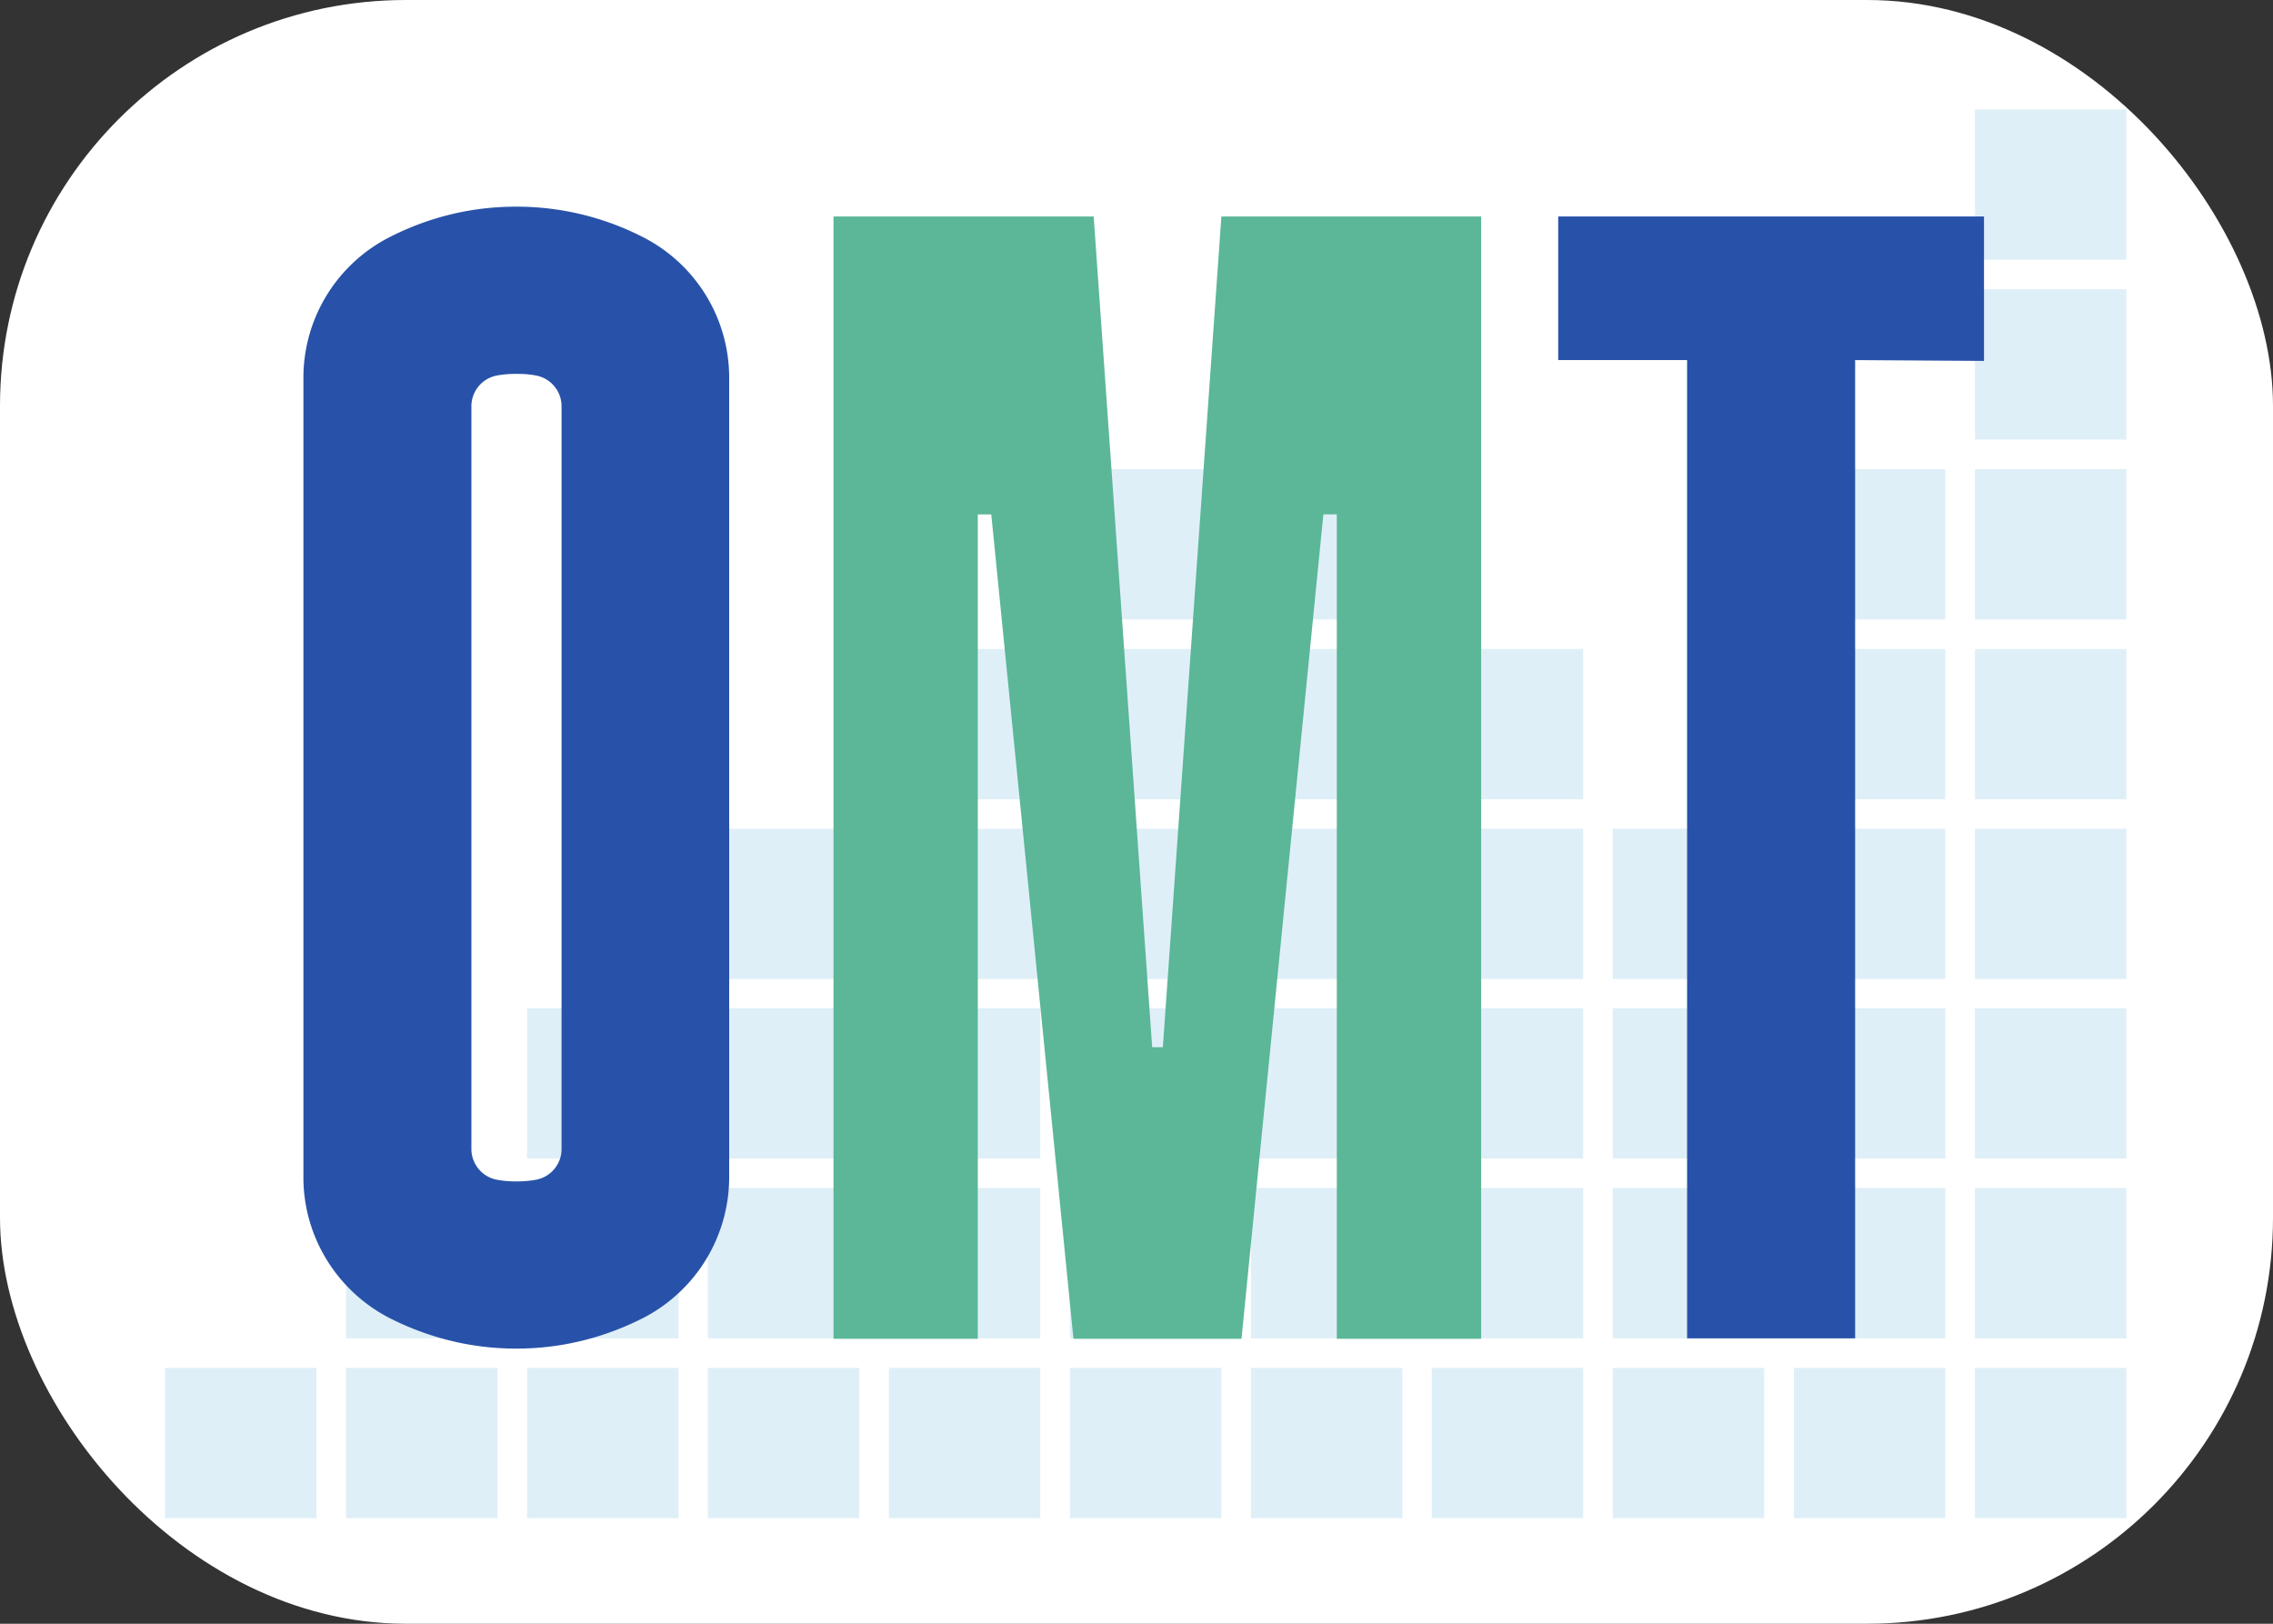
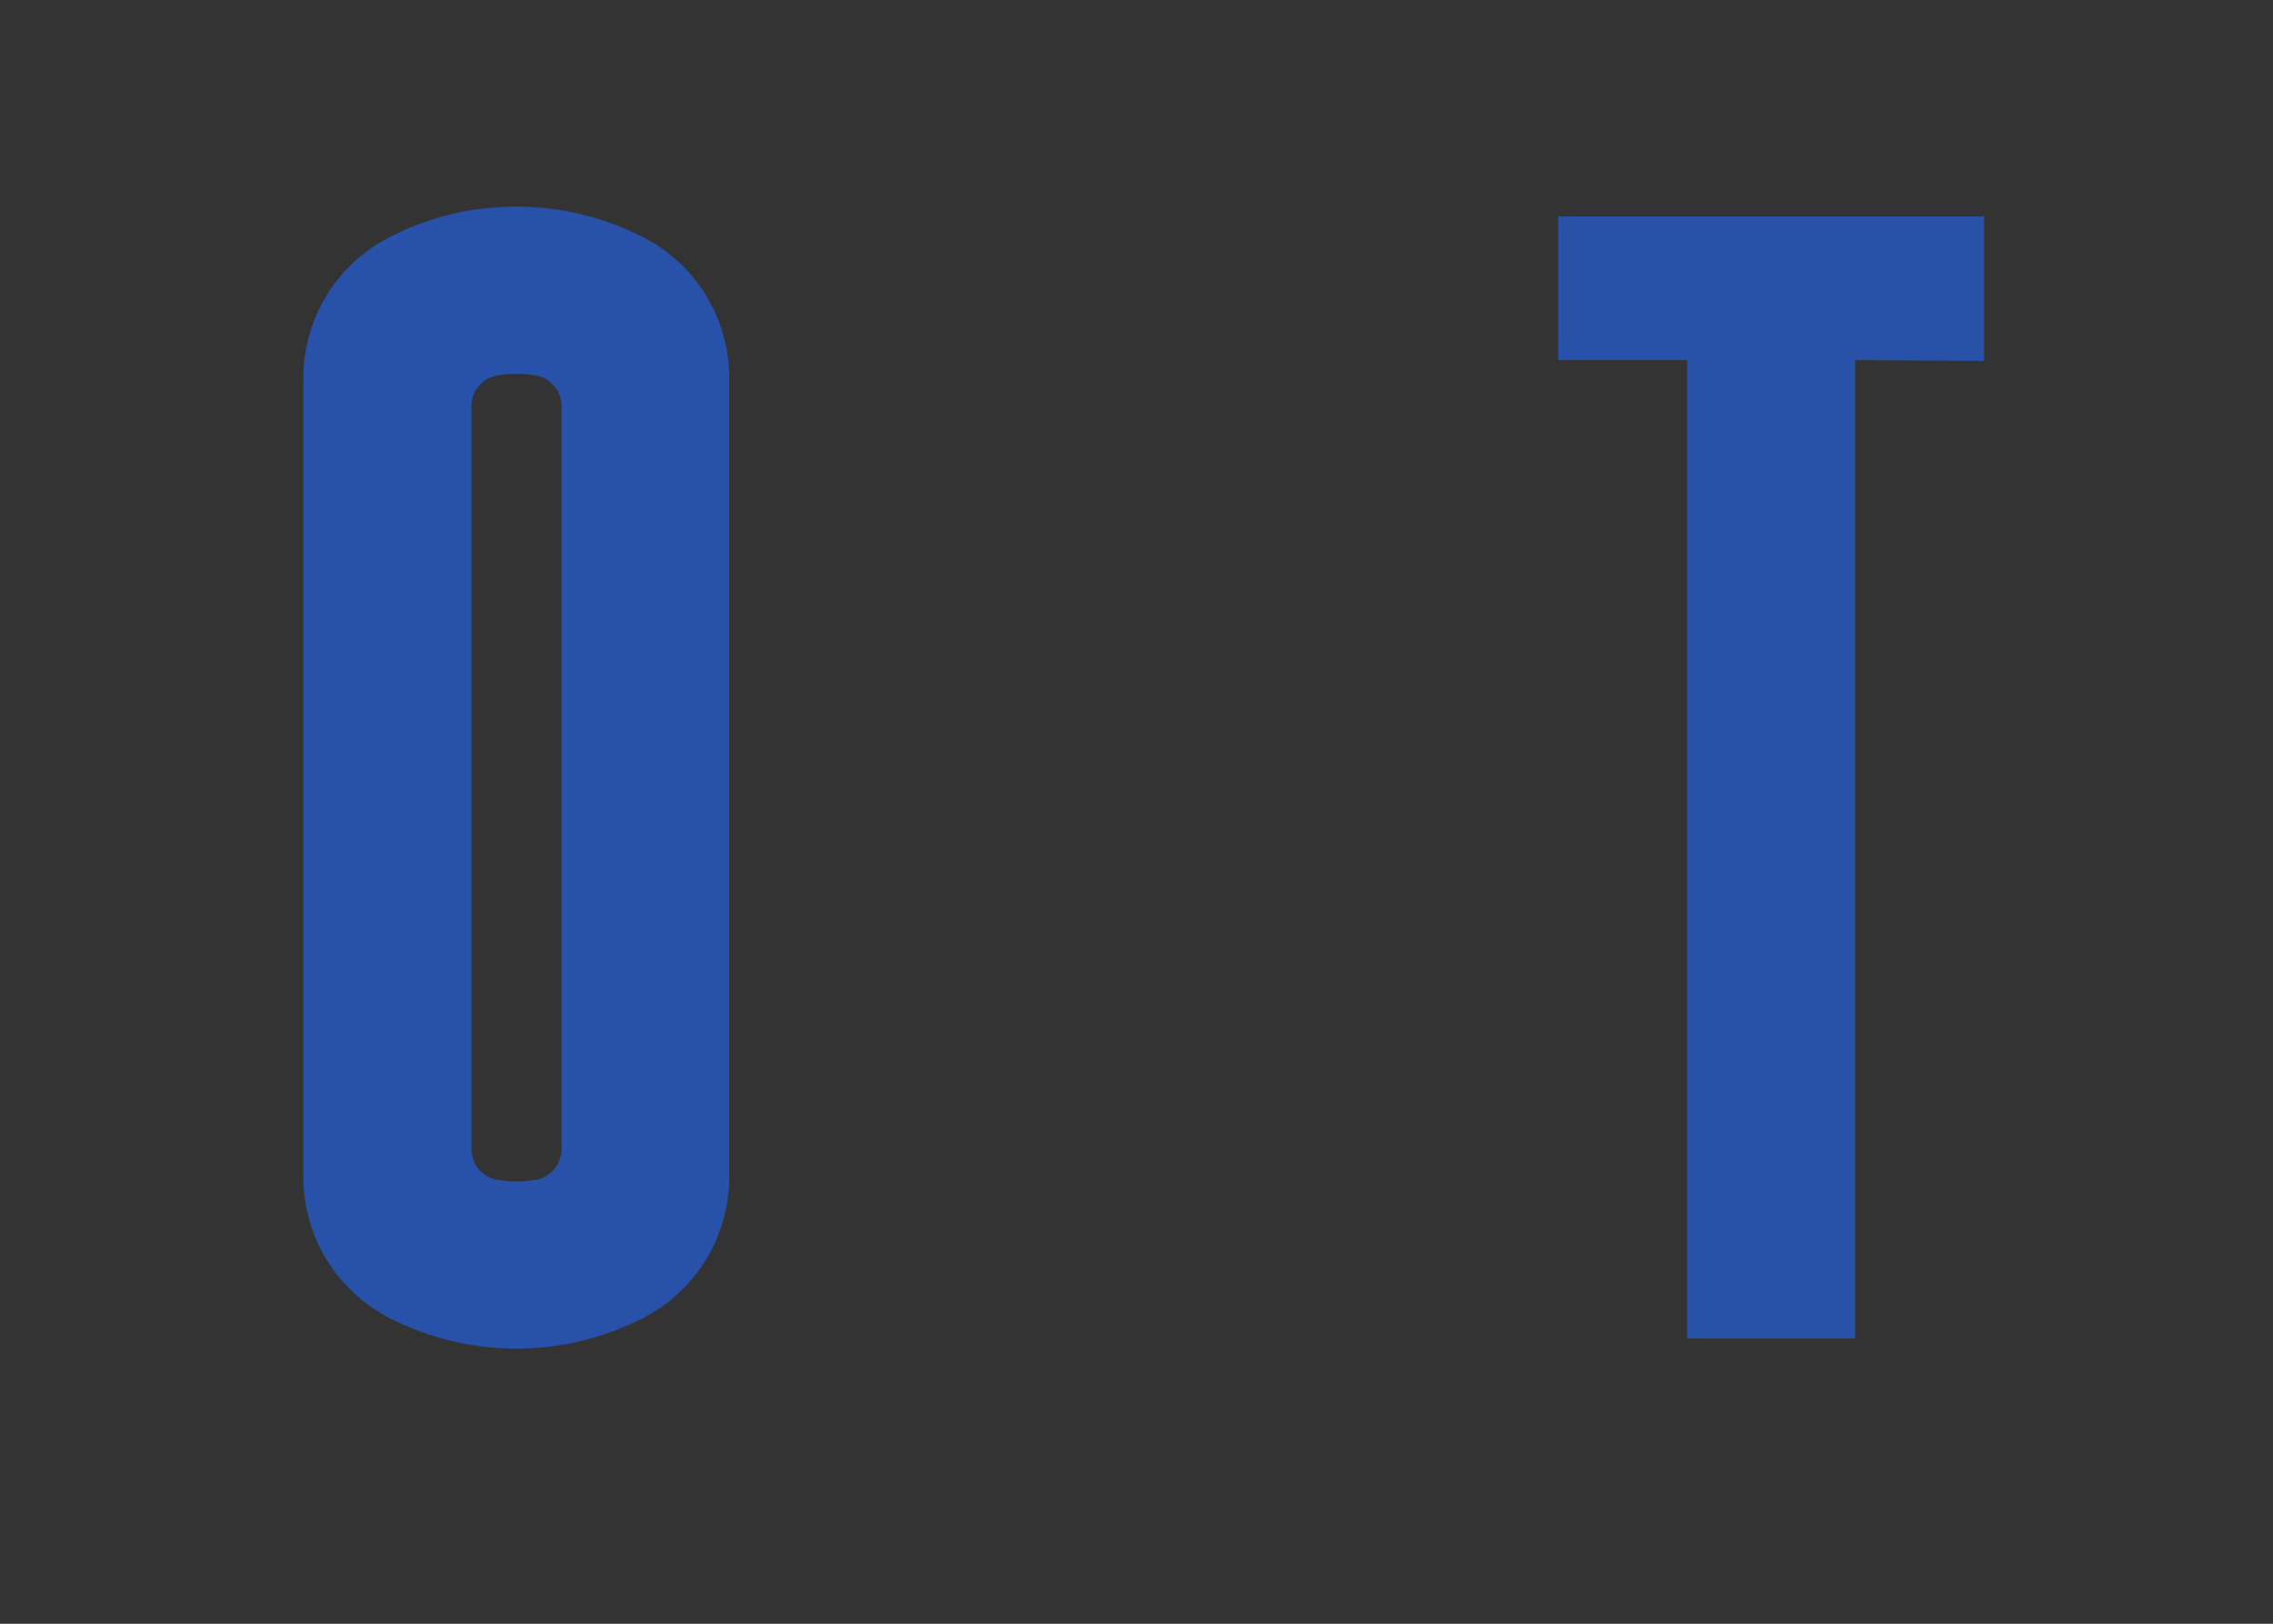
<svg xmlns="http://www.w3.org/2000/svg" width="56" height="40" viewBox="0 0 56 40" fill="none">
  <rect x="0" y="0" width="56" height="40" fill="#333333" stroke="none" />
-   <rect width="56" height="40" rx="10" fill="#fff" />
-   <path d="M30.091 11.557h-3.73v3.703h3.73v-3.703ZM30.091 15.987h-3.73v3.702h3.73v-3.702ZM30.091 33.697h-3.73V37.4h3.73v-3.703ZM30.091 24.837h-3.73v3.703h3.73v-3.703ZM30.091 29.267h-3.73v3.703h3.73v-3.703ZM30.091 20.416h-3.73v3.703h3.73v-3.703ZM34.552 29.267h-3.73v3.703h3.73v-3.703ZM34.552 33.697h-3.73V37.4h3.73v-3.703ZM34.552 11.557h-3.73v3.703h3.73v-3.703ZM34.552 7.126h-3.73v3.703h3.73V7.126ZM34.552 20.416h-3.73v3.703h3.73v-3.703ZM34.552 24.837h-3.73v3.703h3.73v-3.703ZM34.552 15.987h-3.73v3.702h3.73v-3.702ZM16.717 24.837h-3.73v3.703h3.73v-3.703ZM16.717 29.267h-3.73v3.703h3.73v-3.703ZM16.717 33.697h-3.73V37.4h3.73v-3.703ZM25.63 15.987H21.9v3.702h3.73v-3.702ZM25.63 24.837H21.9v3.703h3.73v-3.703ZM25.63 20.416H21.9v3.703h3.73v-3.703ZM25.63 29.267H21.9v3.703h3.73v-3.703ZM25.63 33.697H21.9V37.4h3.73v-3.703ZM21.17 33.697h-3.732V37.4h3.731v-3.703ZM21.17 24.837h-3.732v3.703h3.731v-3.703ZM21.17 29.267h-3.732v3.703h3.731v-3.703ZM21.17 20.416h-3.732v3.703h3.731v-3.703ZM12.256 29.267h-3.73v3.703h3.73v-3.703ZM12.256 33.697h-3.73V37.4h3.73v-3.703ZM7.795 33.697h-3.73V37.4h3.73v-3.703ZM43.465 29.267h-3.73v3.703h3.73v-3.703ZM43.465 24.837h-3.73v3.703h3.73v-3.703ZM43.465 20.416h-3.73v3.703h3.73v-3.703ZM43.465 33.697h-3.73V37.4h3.73v-3.703ZM39.004 15.987h-3.73v3.702h3.73v-3.702ZM39.004 20.416h-3.73v3.703h3.73v-3.703ZM39.004 33.697h-3.73V37.4h3.73v-3.703ZM39.004 24.837h-3.73v3.703h3.73v-3.703ZM39.004 29.267h-3.73v3.703h3.73v-3.703ZM52.387 33.697h-3.73V37.4h3.73v-3.703ZM52.387 29.267h-3.73v3.703h3.73v-3.703ZM52.387 24.837h-3.73v3.703h3.73v-3.703ZM52.387 7.126h-3.73v3.703h3.73V7.126ZM52.387 2.697h-3.73v3.702h3.73V2.697ZM52.387 11.557h-3.73v3.703h3.73v-3.703ZM52.387 15.987h-3.73v3.702h3.73v-3.702ZM52.387 20.416h-3.73v3.703h3.73v-3.703ZM47.926 20.416h-3.73v3.703h3.73v-3.703ZM47.926 15.987h-3.73v3.702h3.73v-3.702ZM47.926 33.697h-3.73V37.4h3.73v-3.703ZM47.926 11.557h-3.73v3.703h3.73v-3.703ZM47.926 24.837h-3.73v3.703h3.73v-3.703ZM47.926 29.267h-3.73v3.703h3.73v-3.703Z" fill="#DFEFF8" />
-   <path d="M20.535 5.333h6.41l1.441 20.464h.263l1.442-20.464h6.4V32.98h-3.556V12.671h-.331L30.587 32.98h-4.14l-2.025-20.308h-.332V32.98h-3.555V5.333Z" fill="#5BB797" />
  <path d="M45.705 8.871V32.97h-4.14V8.87H38.39V5.333h10.49v3.558l-3.175-.02ZM13.835 28.307a.77.77 0 0 1-.633.756 2.58 2.58 0 0 1-.477.04c-.166 0-.322-.01-.477-.04a.77.77 0 0 1-.634-.756V10.006a.77.77 0 0 1 .633-.756c.156-.03.322-.04.478-.04.165 0 .321.01.477.04a.77.77 0 0 1 .633.756v18.301Zm4.13-19a3.888 3.888 0 0 0-2.133-3.47 6.825 6.825 0 0 0-3.107-.746h-.01c-1.247 0-2.289.33-3.107.746a3.888 3.888 0 0 0-2.133 3.47v19.698c0 1.464.828 2.802 2.133 3.47.828.417 1.87.747 3.107.747h.01c1.237 0 2.279-.33 3.107-.747a3.906 3.906 0 0 0 2.133-3.47V9.308Z" fill="#2852A9" />
</svg>